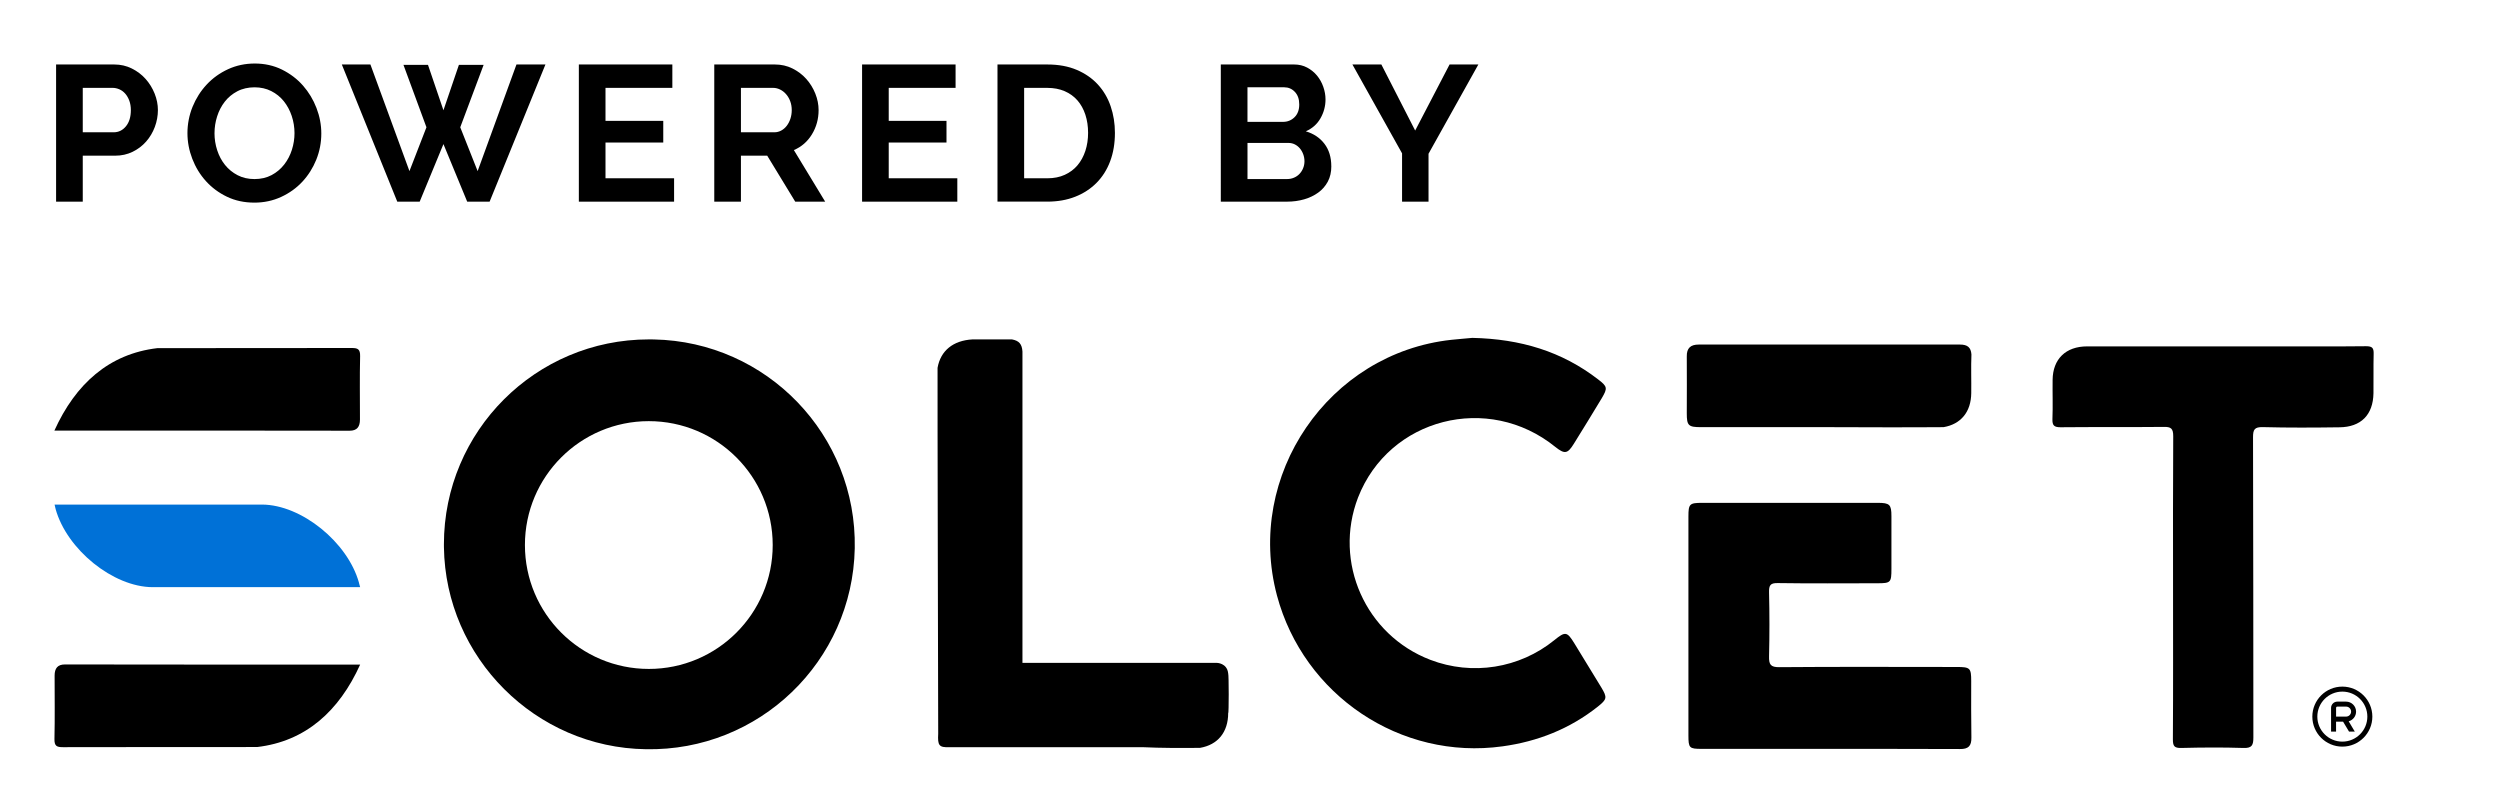
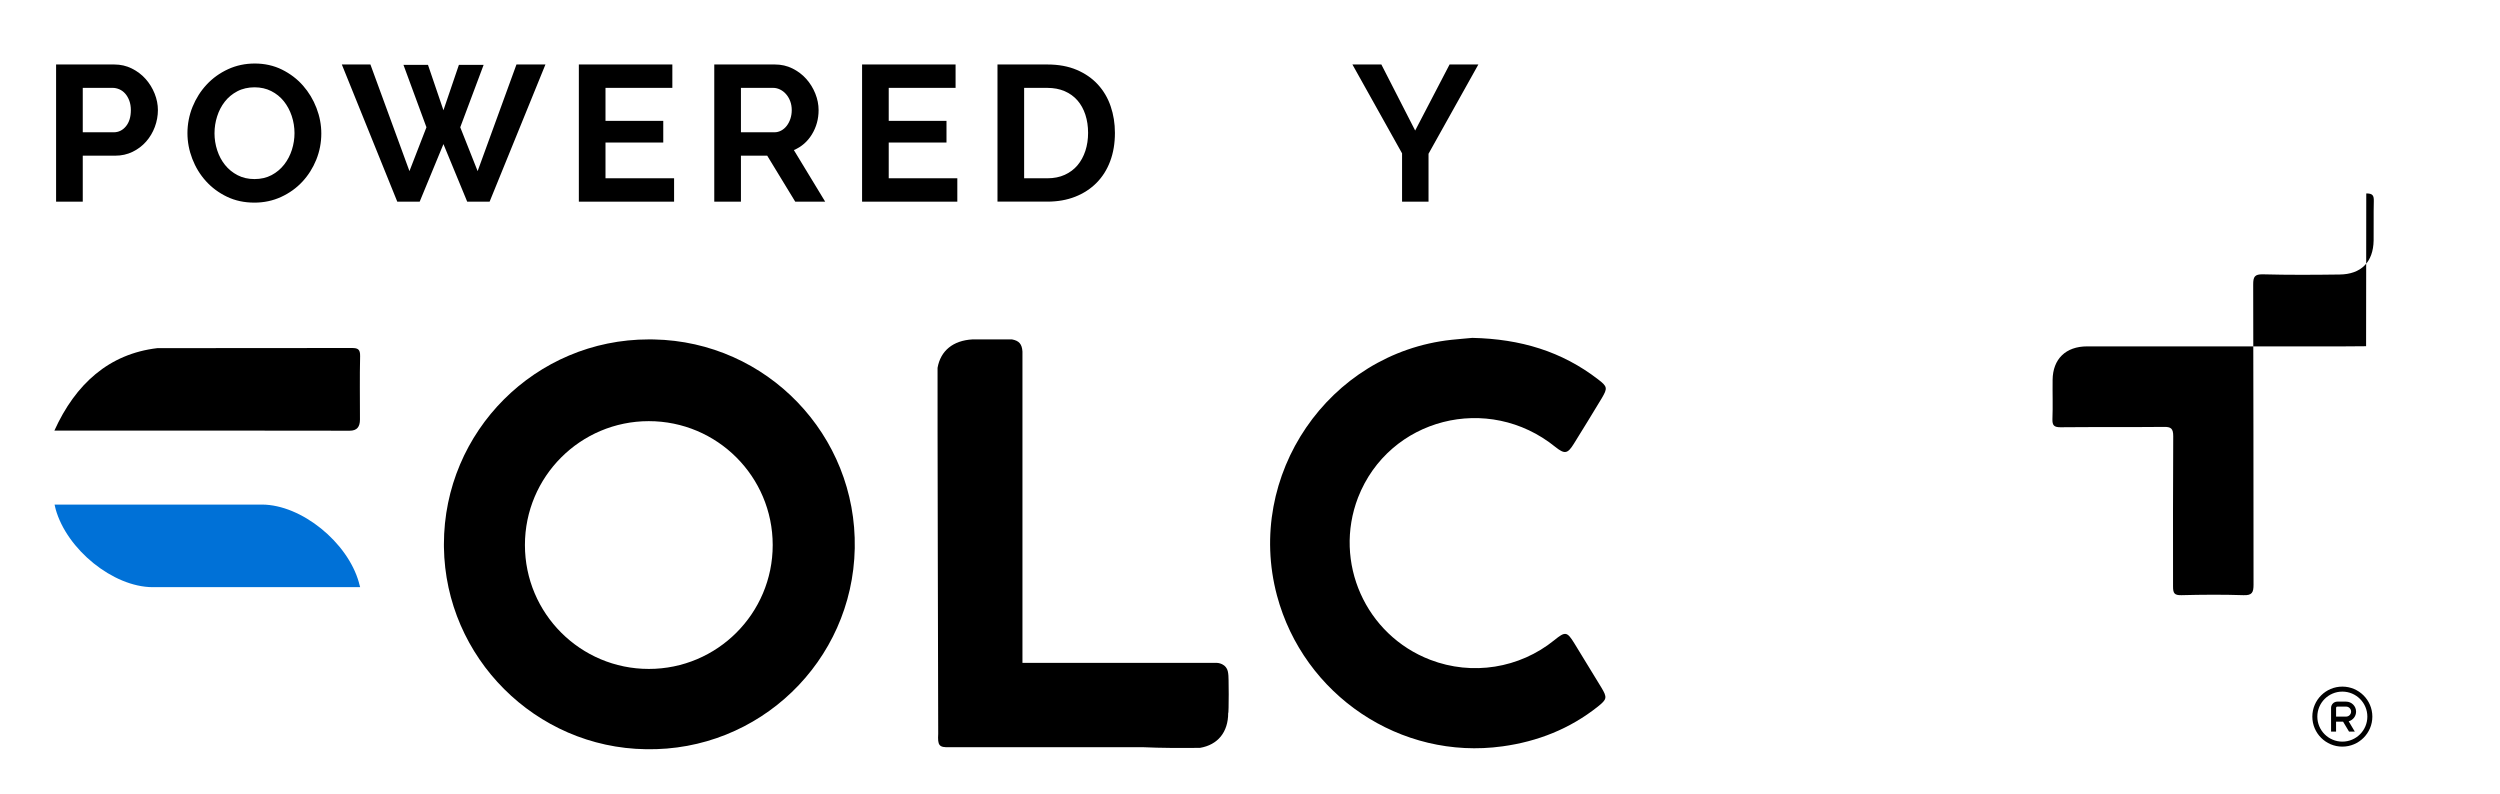
<svg xmlns="http://www.w3.org/2000/svg" id="Capa_1" data-name="Capa 1" viewBox="0 0 1235.56 392.52">
  <defs>
    <style>
      .cls-1 {
        fill: #000;
      }

      .cls-1, .cls-2 {
        stroke-width: 0px;
      }

      .cls-2 {
        fill: #0071d7;
      }
    </style>
  </defs>
-   <path class="cls-1" d="m1169.38,171.11c-15.14.17-30.36.08-45.49.08h-92.35c-10.63,0-17,6.29-17.09,16.58-.09,6.47.17,12.93-.09,19.39-.08,3.06.77,4,4,4,17-.17,33.93,0,50.93-.17,3.66-.09,4.77.76,4.77,4.59-.17,24.74-.09,49.57-.09,74.32s.09,50.17-.08,75.51c0,3.31.68,4.33,4.16,4.25,10.21-.26,20.41-.34,30.62,0,4.33.17,5-1.36,5-5.27-.08-49.49,0-98.9-.17-148.3,0-3.74.68-5.1,4.85-5,12.58.34,25.25.26,37.84.09,10.63-.09,16.66-6.12,16.83-16.84.09-6.46-.08-12.92.09-19.39.09-2.96-.67-3.84-3.73-3.84Z" />
+   <path class="cls-1" d="m1169.38,171.11c-15.14.17-30.36.08-45.49.08h-92.35c-10.63,0-17,6.29-17.09,16.58-.09,6.47.17,12.93-.09,19.39-.08,3.06.77,4,4,4,17-.17,33.93,0,50.93-.17,3.66-.09,4.77.76,4.77,4.59-.17,24.74-.09,49.57-.09,74.32c0,3.31.68,4.33,4.16,4.25,10.21-.26,20.41-.34,30.62,0,4.33.17,5-1.36,5-5.27-.08-49.49,0-98.9-.17-148.3,0-3.74.68-5.1,4.85-5,12.58.34,25.25.26,37.84.09,10.63-.09,16.66-6.12,16.83-16.84.09-6.46-.08-12.92.09-19.39.09-2.96-.67-3.84-3.73-3.84Z" />
  <path class="cls-1" d="m727.63,166.99c23.9.51,44.31,6.72,62.16,20.49,4.68,3.57,4.76,4.34,1.87,9.27-4.59,7.57-9.18,15.14-13.86,22.62-3.06,4.93-4.5,5.19-9.1,1.53-33.16-26.87-82.22-14.28-97.53,25-12.29,32,3.7,67.91,35.7,80.19,20.7,7.95,44.07,4.25,61.3-9.7,5.45-4.42,6.3-4.33,9.95,1.62,4.51,7.31,8.93,14.54,13.35,21.85,2.89,4.85,2.81,5.7-1.78,9.36-13.86,11-29.76,17.26-47.11,19.64-50.34,7-98.3-25.26-111.48-74.58-15.8-59.35,25.53-119.81,86.33-126.35,3.91-.43,7.74-.68,10.2-.94Z" />
-   <path class="cls-1" d="m833.65,204.26c0,6.08.77,6.85,7,6.85h63.41c9.49,0,19,.08,28.49.08s18.65,0,28-.08c8.56-1.46,13.61-7.53,13.69-16.86.09-6.33-.17-12.66.09-19.08-.26-3.42-1.88-4.88-5.65-4.88h-129.12c-4,0-6,1.71-5.91,5.91.09,9.41,0,18.74,0,28.06Z" />
-   <path class="cls-1" d="m904.49,370.11h-63.49c-6.12,0-6.54-.43-6.54-6.64v-108.14c0-6.3.51-6.81,6.88-6.81h86.74c5.86,0,6.71.85,6.71,6.56v26.03c0,6.81-.34,7.15-7,7.15-16.32,0-32.74.17-49.15-.09-3.74-.08-4.42,1.11-4.33,4.69.25,10.47.25,21,0,31.5-.09,4,.68,5.45,5.18,5.37,29.25-.26,58.42-.09,87.59-.09,6.63,0,7.14.51,7.14,7,0,9.29-.08,18.57.09,27.85.08,4.17-1.45,5.79-5.79,5.7-21.43-.08-42.68-.08-64.03-.08Z" />
  <path class="cls-1" d="m564.54,369.27c9.54.44,19.09.44,28.55.34,8.75-1.5,13.91-7.7,13.91-17.24.35.74.35-18.82,0-19.52-.52-5.25-5.68-5.25-5.68-5.25h-96v-153.86c-.23-3.73-1.71-5.35-5.18-6h-19.54c-9.54.54-15.75,5.56-17.24,14.06-.09,9.27.32,180.82.32,180.82-.32,5.77.37,6.87,5.56,6.65h95.3Z" />
-   <path class="cls-1" d="m178,328.45c-10.45,23.07-27,37.94-50.9,40.75-.39,0-78.72,0-96,.07-3,0-4.27-.5-4.19-4.06.24-10.34.08-20.77.08-31.28,0-3.64,1.48-5.54,5.1-5.54,48.28.08,97.63.09,145.91.06h0Z" />
  <path class="cls-1" d="m26.88,212.81c10.44-23.06,27-37.94,50.9-40.75.38-.05,78.72,0,96-.07,3,0,4.28.5,4.2,4.06-.25,10.34-.08,20.77-.08,31.28,0,3.64-1.48,5.54-5.1,5.54-48.29-.08-97.63-.09-145.91-.06h0Z" />
  <path class="cls-2" d="m178,290.19h-102.61c-19.46-.09-42.3-18.56-47.9-38.57v-.06l-.2-.77v-.06c-.12-.45-.23-.91-.32-1.36h102.53c19.47.09,42.3,18.56,47.9,38.57,0,.02,0,.04,0,.06l.2.77c.15.47.26.94.4,1.42Z" />
  <path class="cls-1" d="m320.67,167.74c-55.93,0-101.27,45.33-101.28,101.26,0,.49,0,.97.01,1.46.76,54.54,45.28,99.06,99.82,99.82,55.92,1.08,102.14-43.38,103.22-99.3,1.08-55.92-43.38-102.14-99.3-103.22-.81-.02-1.61-.02-2.42-.02h-.05Zm0,162.86c-33.82,0-61.23-27.4-61.24-61.22s27.4-61.23,61.22-61.24c33.82,0,61.23,27.4,61.24,61.22v.02c0,33.81-27.41,61.22-61.22,61.22h0Z" />
  <g>
    <path class="cls-1" d="m27.72,99.66V31.87h28.74c3.12,0,6,.65,8.64,1.96,2.64,1.31,4.92,3.02,6.83,5.16,1.91,2.13,3.4,4.55,4.49,7.26,1.08,2.71,1.62,5.43,1.62,8.16s-.51,5.65-1.53,8.35c-1.02,2.71-2.45,5.11-4.3,7.21-1.85,2.1-4.07,3.79-6.68,5.06-2.61,1.27-5.48,1.91-8.59,1.91h-16.04v22.72h-13.18Zm13.18-34.28h15.28c2.42,0,4.44-.99,6.06-2.96,1.62-1.97,2.43-4.65,2.43-8.02,0-1.72-.26-3.26-.76-4.63-.51-1.37-1.18-2.53-2.01-3.48-.83-.95-1.8-1.67-2.91-2.15-1.11-.48-2.24-.72-3.39-.72h-14.7v21.96Z" />
    <path class="cls-1" d="m125.68,100.14c-4.96,0-9.47-.97-13.51-2.91-4.04-1.94-7.51-4.52-10.41-7.73-2.9-3.21-5.14-6.89-6.73-11.03-1.59-4.14-2.39-8.37-2.39-12.7s.84-8.85,2.53-12.99c1.69-4.14,4.01-7.8,6.97-10.98,2.96-3.18,6.48-5.71,10.55-7.59,4.07-1.88,8.5-2.82,13.27-2.82s9.37,1,13.41,3.01c4.04,2.01,7.5,4.63,10.36,7.88,2.86,3.25,5.09,6.94,6.68,11.08,1.59,4.14,2.39,8.34,2.39,12.6,0,4.52-.83,8.83-2.48,12.94-1.66,4.11-3.95,7.73-6.87,10.88-2.93,3.15-6.43,5.67-10.5,7.54-4.07,1.88-8.5,2.82-13.27,2.82Zm-19.67-34.37c0,2.93.44,5.76,1.34,8.5.89,2.74,2.18,5.16,3.87,7.26,1.69,2.1,3.76,3.79,6.21,5.06,2.45,1.27,5.23,1.91,8.35,1.91s6-.65,8.45-1.96c2.45-1.3,4.52-3.04,6.21-5.2,1.69-2.16,2.96-4.6,3.82-7.3.86-2.7,1.29-5.46,1.29-8.26s-.46-5.76-1.38-8.5c-.92-2.74-2.23-5.16-3.91-7.26-1.69-2.1-3.76-3.77-6.21-5.01-2.45-1.24-5.2-1.86-8.26-1.86s-6.02.65-8.5,1.96c-2.48,1.31-4.55,3.02-6.21,5.16-1.66,2.13-2.91,4.55-3.77,7.26-.86,2.71-1.29,5.46-1.29,8.26Z" />
    <path class="cls-1" d="m199.39,32.06h12.13l7.64,22.44,7.64-22.44h12.22l-11.55,30.84,8.59,21.67,19.19-52.7h14.32l-27.59,67.79h-11.08l-11.74-28.45-11.74,28.45h-11.08l-27.4-67.79h14.13l19.29,52.7,8.4-21.67-11.36-30.84Z" />
    <path class="cls-1" d="m333.15,88.11v11.55h-47.07V31.87h46.21v11.55h-33.04v16.33h28.55v10.69h-28.55v17.66h33.89Z" />
    <path class="cls-1" d="m353.01,99.66V31.87h29.98c3.12,0,6,.65,8.64,1.96,2.64,1.31,4.92,3.02,6.83,5.16,1.91,2.13,3.4,4.55,4.49,7.26,1.08,2.71,1.62,5.43,1.62,8.16,0,4.39-1.1,8.39-3.29,11.98-2.2,3.6-5.17,6.19-8.93,7.78l15.47,25.49h-14.8l-13.84-22.72h-12.99v22.72h-13.18Zm13.18-34.28h16.52c1.21,0,2.34-.29,3.39-.86,1.05-.57,1.96-1.35,2.72-2.34.76-.99,1.37-2.15,1.81-3.48s.67-2.77.67-4.3-.25-3.06-.76-4.39c-.51-1.34-1.19-2.5-2.05-3.48-.86-.99-1.85-1.75-2.96-2.29-1.12-.54-2.24-.81-3.39-.81h-15.95v21.96Z" />
    <path class="cls-1" d="m473.13,88.11v11.55h-47.07V31.87h46.21v11.55h-33.04v16.33h28.55v10.69h-28.55v17.66h33.89Z" />
    <path class="cls-1" d="m492.98,99.66V31.87h24.63c5.54,0,10.39.89,14.56,2.67,4.17,1.78,7.65,4.2,10.45,7.26,2.8,3.06,4.9,6.64,6.3,10.74,1.4,4.11,2.1,8.48,2.1,13.13,0,5.16-.78,9.82-2.34,13.99-1.56,4.17-3.8,7.73-6.73,10.69-2.93,2.96-6.44,5.25-10.55,6.87-4.11,1.62-8.71,2.43-13.8,2.43h-24.63Zm44.78-33.99c0-3.25-.45-6.24-1.34-8.97-.89-2.74-2.2-5.09-3.91-7.07-1.72-1.97-3.84-3.5-6.35-4.58-2.52-1.08-5.36-1.62-8.55-1.62h-11.46v44.68h11.46c3.25,0,6.13-.57,8.64-1.72,2.51-1.15,4.61-2.72,6.3-4.73,1.69-2.01,2.97-4.38,3.87-7.11.89-2.74,1.34-5.7,1.34-8.88Z" />
-     <path class="cls-1" d="m657.97,82.19c0,2.86-.57,5.38-1.72,7.54-1.15,2.16-2.72,3.98-4.73,5.44-2.01,1.46-4.33,2.58-6.97,3.34-2.64.76-5.46,1.15-8.45,1.15h-32.75V31.87h36.28c2.35,0,4.49.51,6.4,1.53,1.91,1.02,3.53,2.34,4.87,3.96,1.34,1.62,2.37,3.47,3.1,5.54.73,2.07,1.1,4.15,1.1,6.25,0,3.31-.83,6.41-2.48,9.31-1.66,2.9-4.07,5.05-7.26,6.44,3.88,1.15,6.95,3.2,9.21,6.16,2.26,2.96,3.39,6.67,3.39,11.12Zm-41.44-39.05v17.09h17.57c2.23,0,4.12-.76,5.68-2.29,1.56-1.53,2.34-3.63,2.34-6.3s-.72-4.68-2.15-6.21c-1.43-1.53-3.2-2.29-5.3-2.29h-18.14Zm28.17,36.57c0-1.21-.21-2.37-.62-3.48-.41-1.11-.97-2.08-1.67-2.91-.7-.83-1.53-1.48-2.48-1.96s-2.01-.72-3.15-.72h-20.24v17.85h19.57c1.21,0,2.34-.22,3.39-.67,1.05-.44,1.96-1.06,2.72-1.86.76-.8,1.37-1.73,1.81-2.82.44-1.08.67-2.23.67-3.44Z" />
    <path class="cls-1" d="m682.7,31.87l16.71,32.65,17-32.65h14.23l-24.63,44.11v23.68h-13.08v-23.87l-24.54-43.92h14.32Z" />
  </g>
  <path class="cls-1" d="m1164.43,351.7c0-2.73-2.22-4.94-4.94-4.94h-4.33c-1.7,0-3.09,1.39-3.09,3.09v11.74h2.47v-4.94h3.46l2.96,4.94h2.85l-3.03-5.11c2.1-.57,3.65-2.49,3.65-4.77Zm-4.94,2.47h-4.94v-4.33c0-.34.28-.62.62-.62h4.33c1.36,0,2.47,1.11,2.47,2.47s-1.11,2.47-2.47,2.47Zm-1.85-14.83c-8.18,0-14.83,6.65-14.83,14.83s6.65,14.83,14.83,14.83,14.83-6.65,14.83-14.83-6.65-14.83-14.83-14.83Zm0,27.19c-6.81,0-12.36-5.54-12.36-12.36s5.54-12.36,12.36-12.36,12.36,5.54,12.36,12.36-5.54,12.36-12.36,12.36Z" />
</svg>